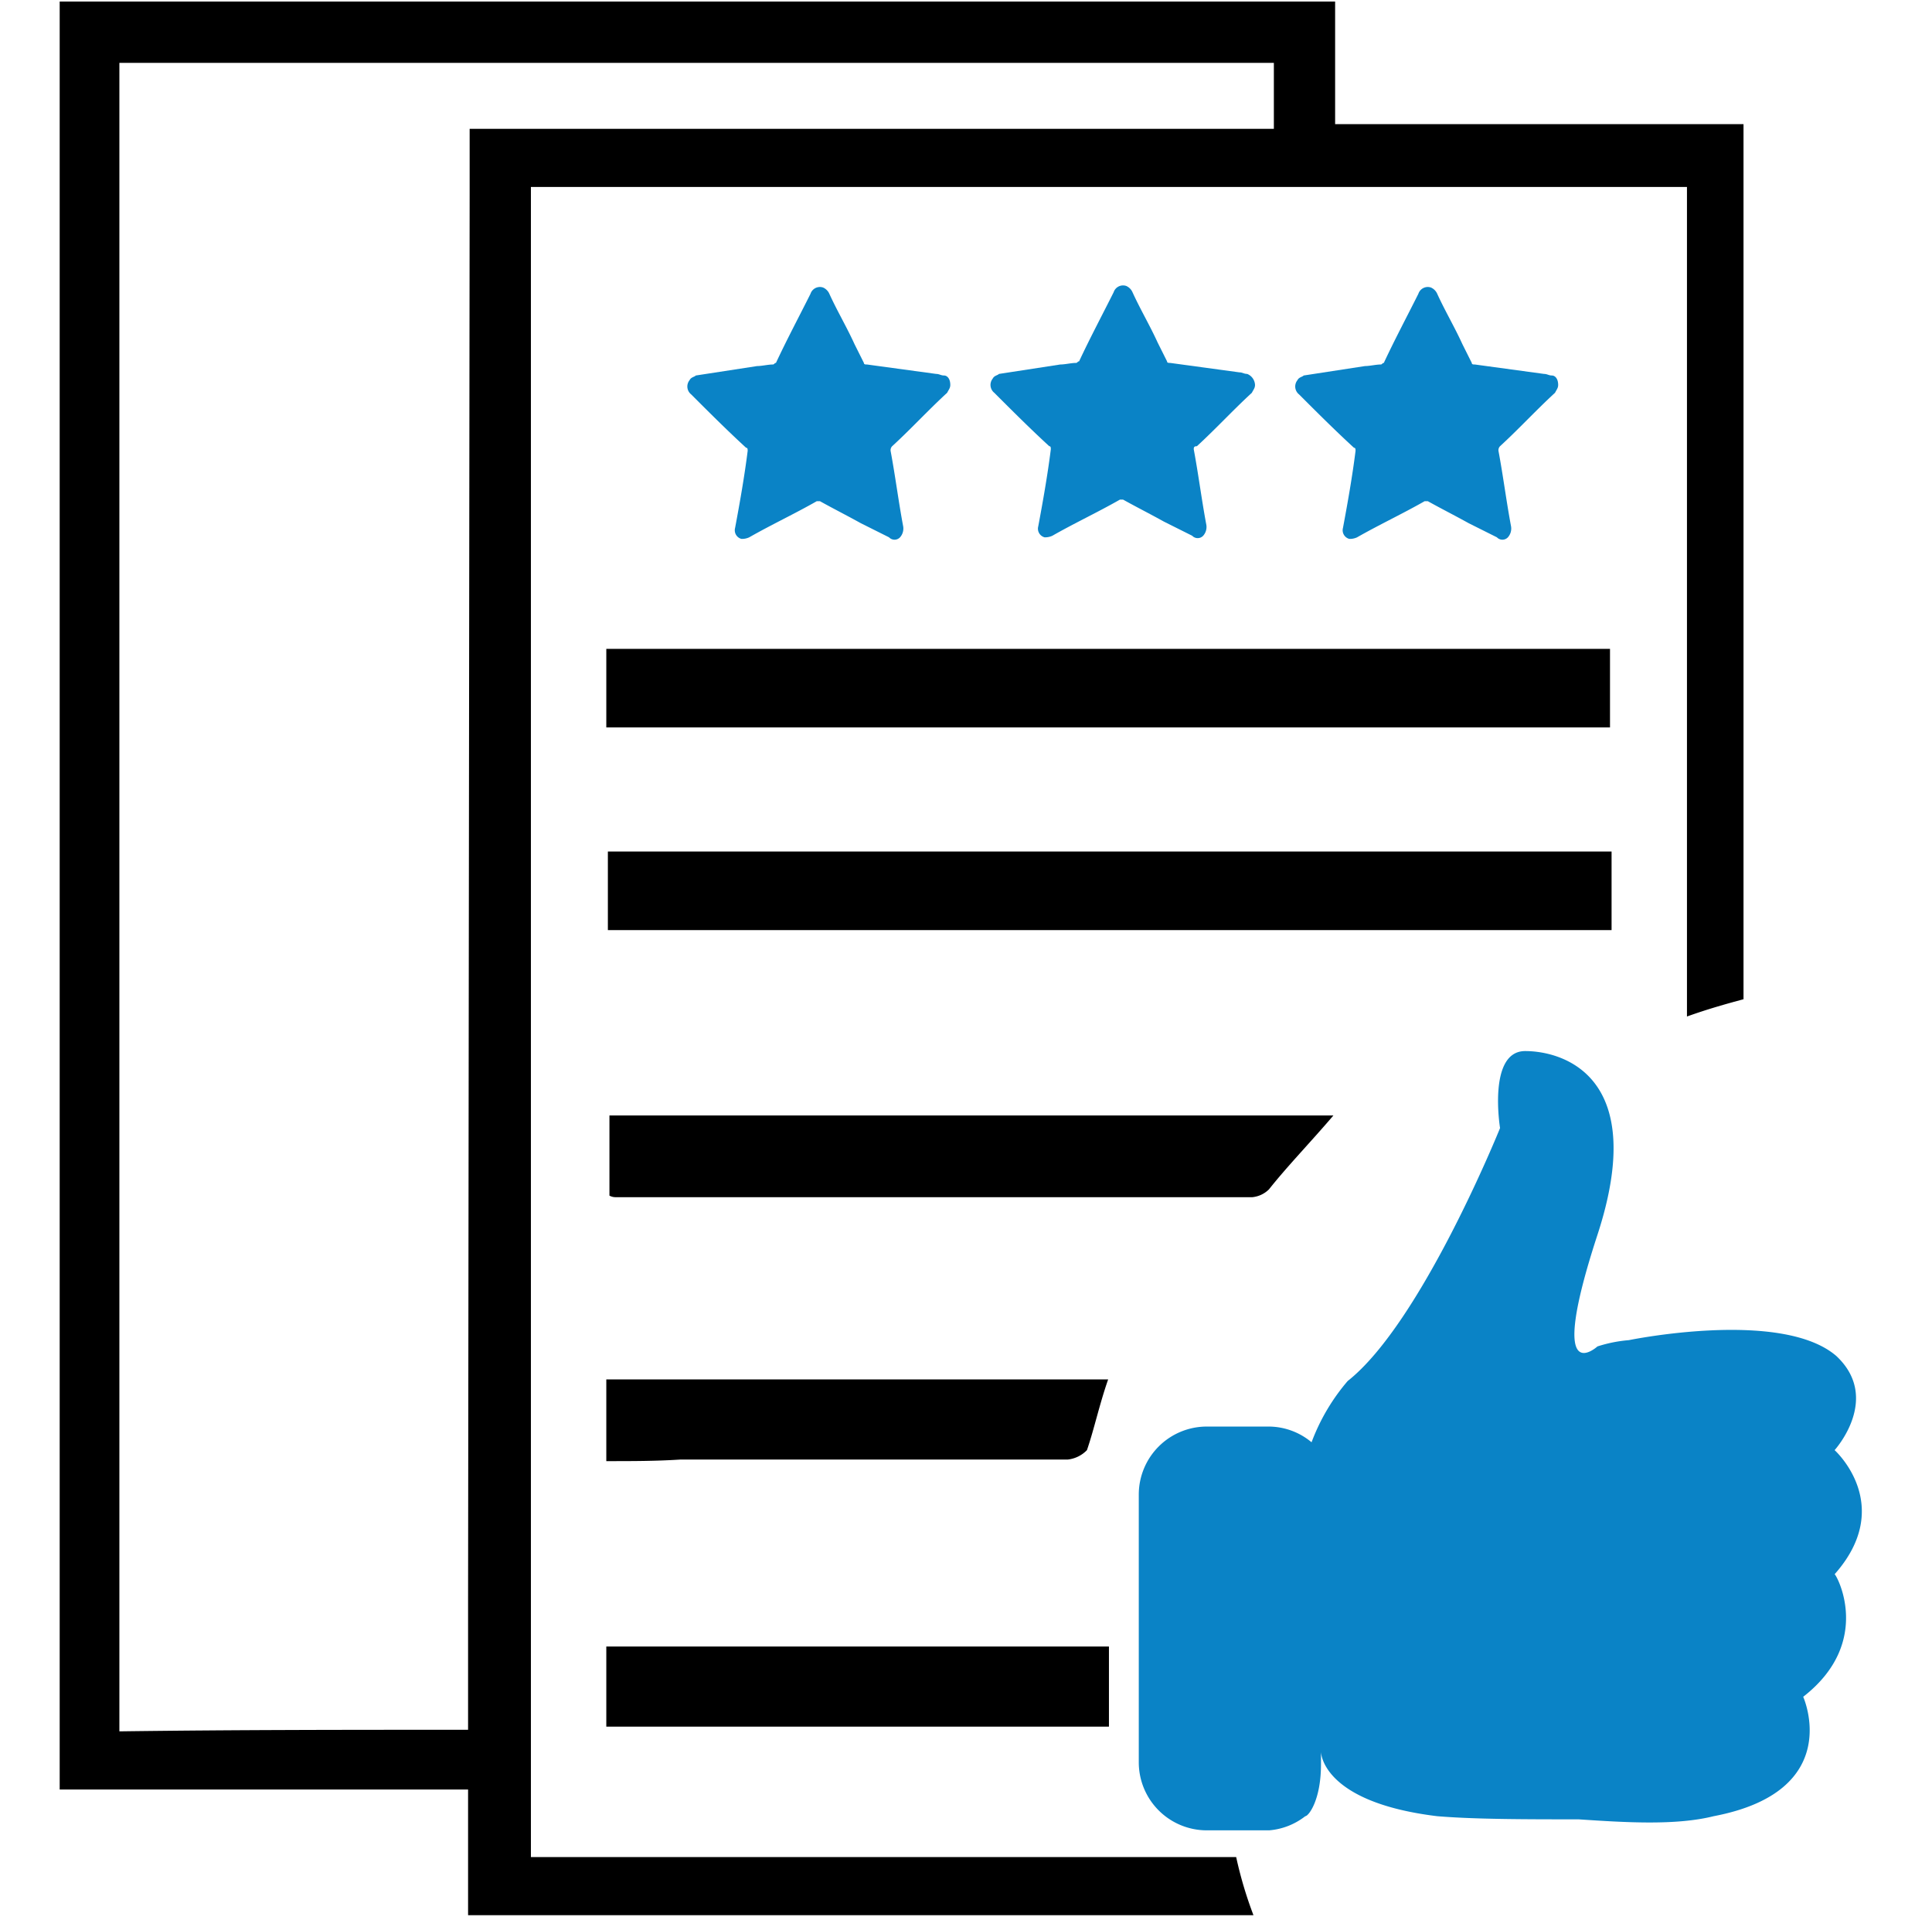
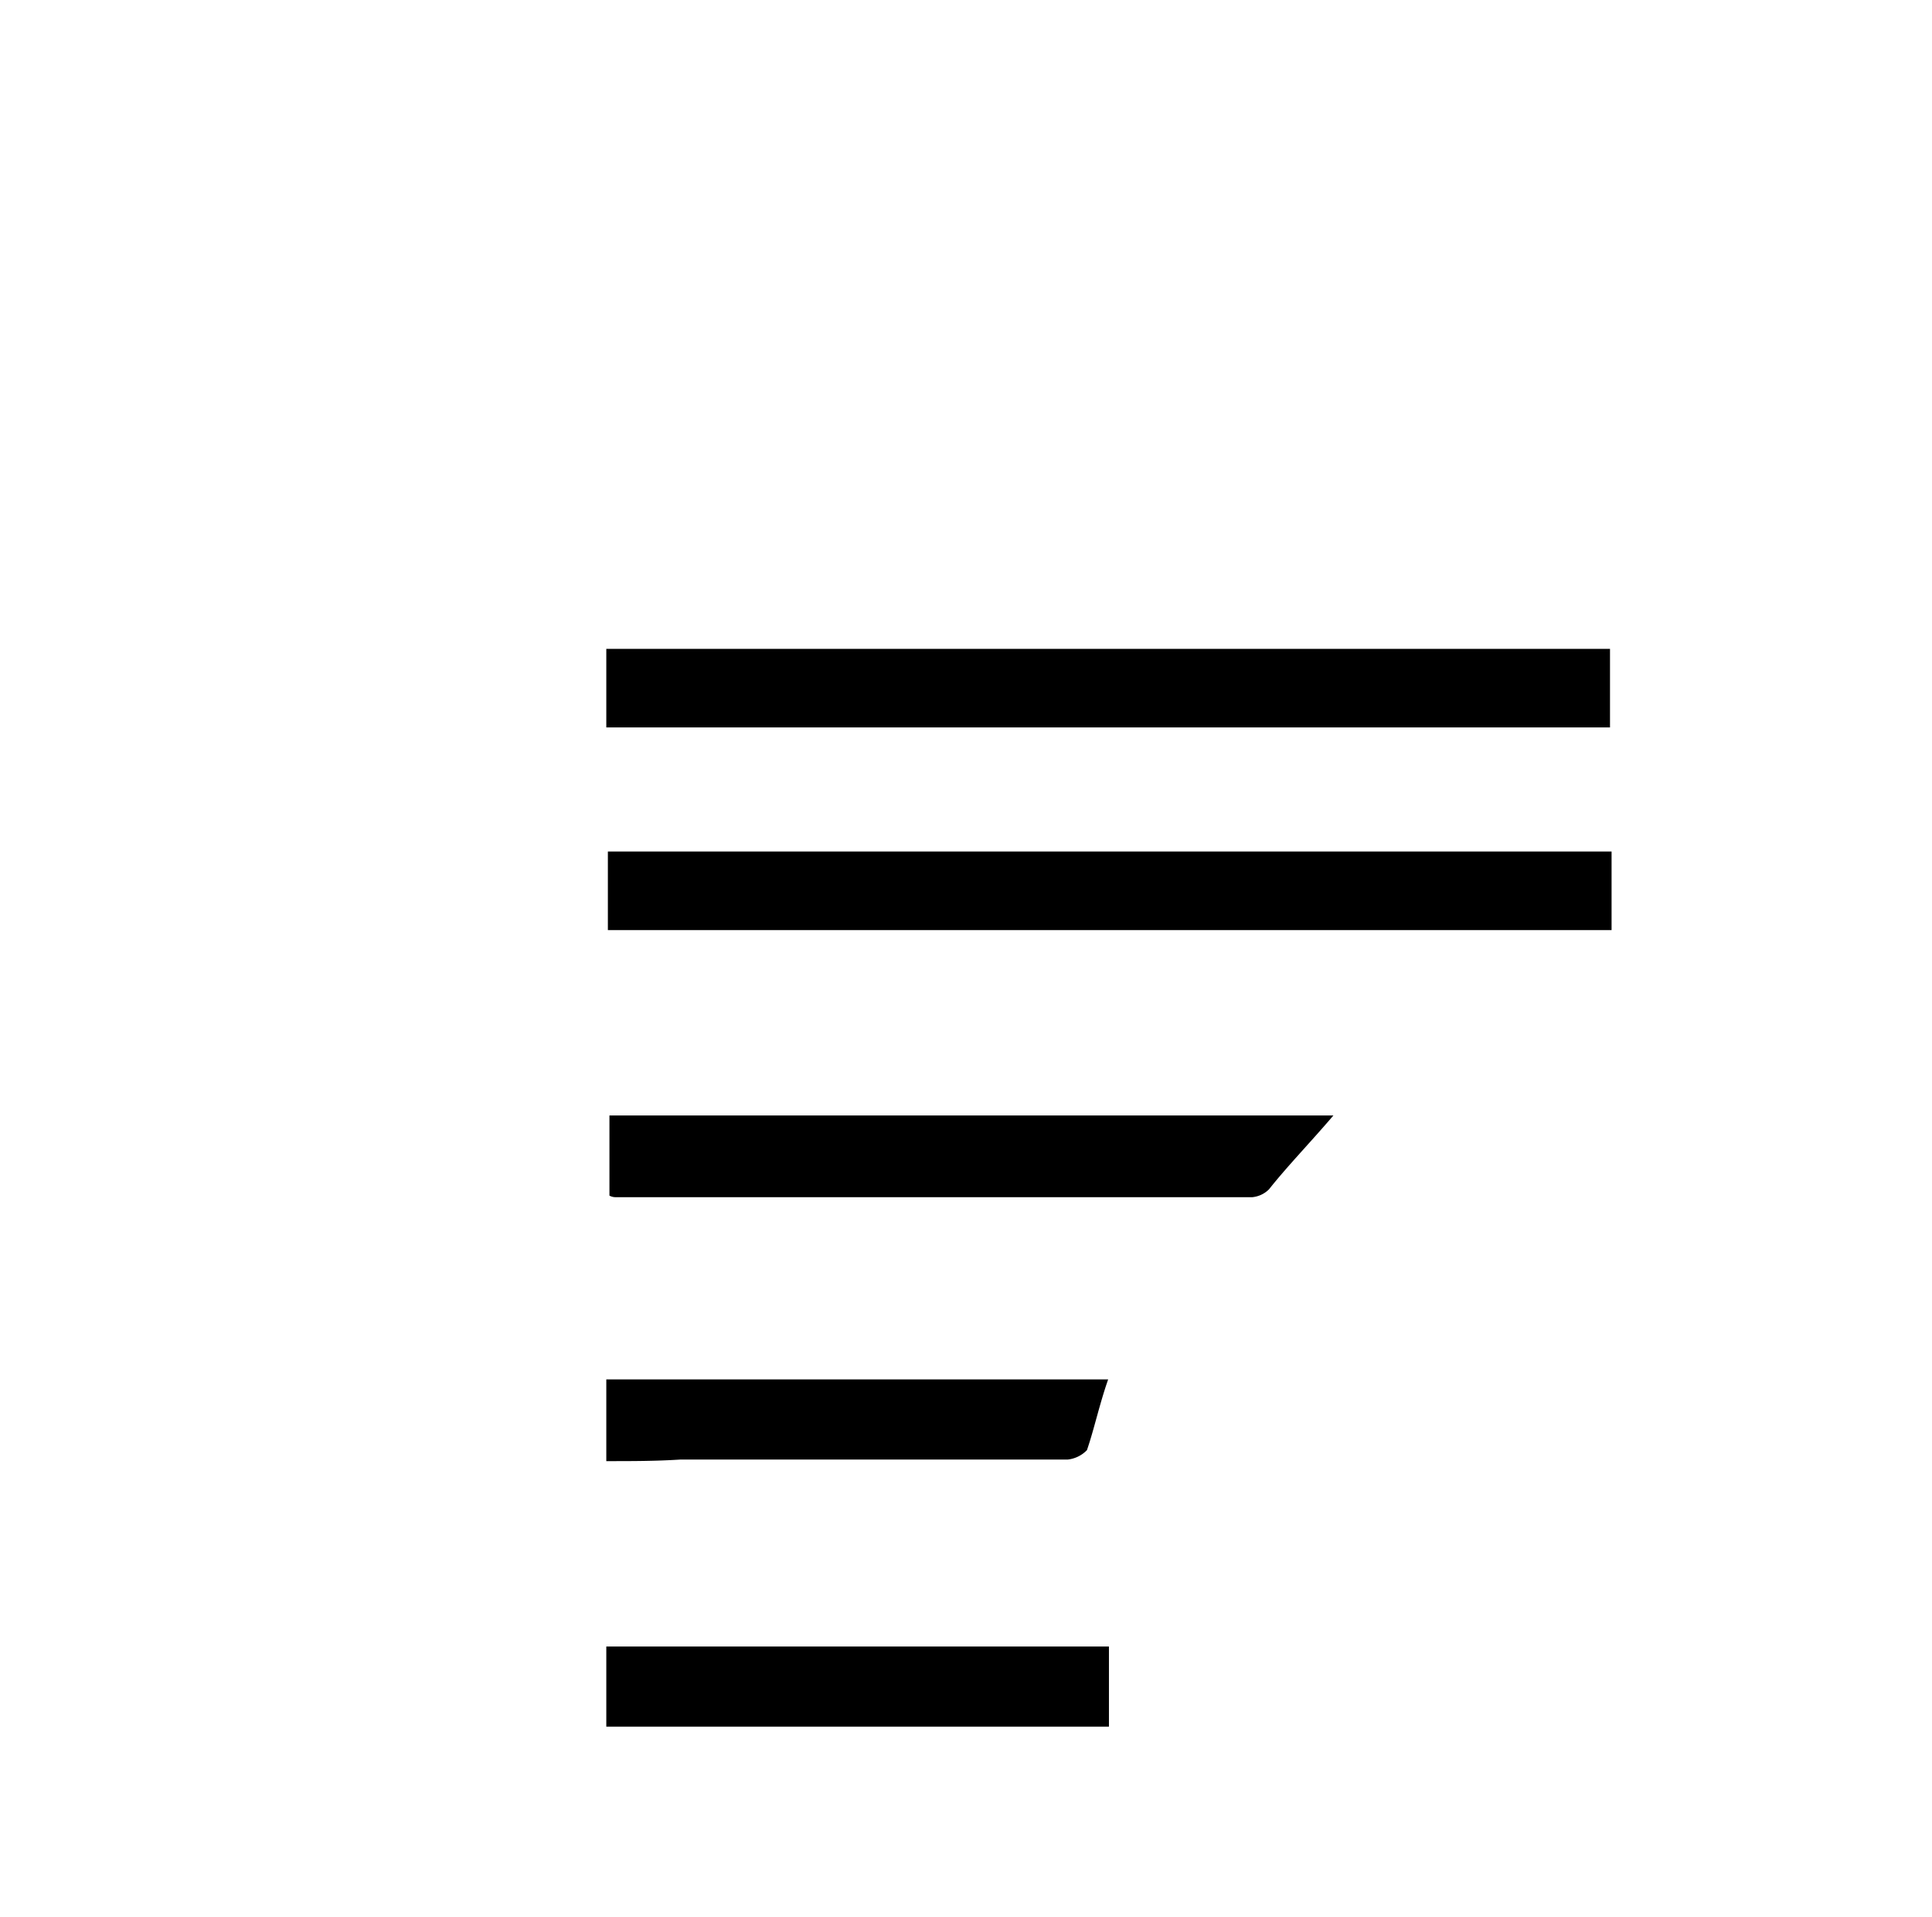
<svg xmlns="http://www.w3.org/2000/svg" id="Layer_1" data-name="Layer 1" viewBox="0 0 123 122">
  <defs>
    <style>.cls-1{fill:#0a83c6;}</style>
  </defs>
-   <path class="cls-1" d="M114.8,108s2.7,6-5.7,7.6c-2.4.6-5.6.4-8.6.2-3.3,0-6.6,0-9-.2-7.4-.9-7.4-4.1-7.4-4.1v.8c0,2.3-.8,3.3-1,3.3a4.3,4.3,0,0,1-2.3.9h-4a4.33,4.33,0,0,1-4.3-4.3V95.1a4.33,4.33,0,0,1,4.3-4.3h4a4.27,4.27,0,0,1,2.7,1,12.93,12.93,0,0,1,2.3-3.9c4.7-3.7,9.7-16.1,9.7-16.1s-.8-4.9,1.6-4.9,7.9,1.6,4.6,11.7,0,7.1,0,7.1a8.8,8.8,0,0,1,2-.4h0s9.7-2,13.2,1c2.9,2.7-.1,6-.1,6s3.9,3.5,0,7.9c.1,0,2.5,4.3-2,7.8Z" />
-   <path class="cls-1" d="M60.5,24.5c0,.2-.1.3-.2.5-1.2,1.1-2.3,2.3-3.5,3.4a.37.37,0,0,0-.1.3c.3,1.6.5,3.2.8,4.8a.84.84,0,0,1-.2.7.48.48,0,0,1-.7,0l-1.8-.9c-.9-.5-1.7-.9-2.6-1.4H52c-1.4.8-2.9,1.5-4.3,2.3a1.09,1.09,0,0,1-.5.1.57.57,0,0,1-.4-.7c.3-1.6.6-3.3.8-4.9,0-.1,0-.2-.1-.2-1.2-1.1-2.4-2.3-3.5-3.4a.64.64,0,0,1-.1-.9c.1-.2.3-.2.4-.3l3.9-.6c.3,0,.7-.1,1-.1.1,0,.1-.1.2-.1.7-1.5,1.5-3,2.2-4.4a.63.63,0,0,1,.8-.4.78.78,0,0,1,.4.4c.5,1.1,1.1,2.1,1.6,3.2l.6,1.2c0,.1.1.1.2.1l4.4.6c.2,0,.3.1.5.1S60.5,24.1,60.5,24.5Z" />
-   <path class="cls-1" d="M79.9,24.5c0,.2-.1.3-.2.5-1.2,1.1-2.3,2.3-3.5,3.4-.2,0-.2.1-.2.2.3,1.6.5,3.2.8,4.8a.84.84,0,0,1-.2.7.48.48,0,0,1-.7,0l-1.8-.9c-.9-.5-1.7-.9-2.6-1.4h-.2c-1.4.8-2.9,1.5-4.3,2.3a1.09,1.09,0,0,1-.5.1.57.57,0,0,1-.4-.7c.3-1.6.6-3.3.8-4.9,0-.1,0-.2-.1-.2-1.2-1.1-2.4-2.3-3.5-3.4a.64.64,0,0,1-.1-.9c.1-.2.3-.2.4-.3l3.9-.6c.3,0,.7-.1,1-.1.1,0,.1-.1.2-.1.7-1.5,1.5-3,2.2-4.4a.63.63,0,0,1,.8-.4.78.78,0,0,1,.4.4c.5,1.1,1.1,2.1,1.6,3.2l.6,1.2c0,.1.1.1.2.1l4.4.6c.2,0,.3.1.5.1A.79.79,0,0,1,79.9,24.5Z" />
-   <path class="cls-1" d="M99.2,24.5c0,.2-.1.3-.2.5-1.2,1.1-2.3,2.3-3.5,3.4a.37.37,0,0,0-.1.3c.3,1.6.5,3.2.8,4.8a.84.84,0,0,1-.2.7.48.48,0,0,1-.7,0l-1.8-.9c-.9-.5-1.7-.9-2.6-1.4h-.2c-1.4.8-2.9,1.5-4.3,2.3a1.09,1.09,0,0,1-.5.1.57.57,0,0,1-.4-.7c.3-1.6.6-3.3.8-4.9,0-.1,0-.2-.1-.2-1.2-1.1-2.4-2.3-3.5-3.4a.64.64,0,0,1-.1-.9c.1-.2.3-.2.4-.3l3.9-.6c.3,0,.7-.1,1-.1.1,0,.1-.1.2-.1.7-1.5,1.5-3,2.2-4.4a.63.63,0,0,1,.8-.4.78.78,0,0,1,.4.4c.5,1.1,1.1,2.1,1.6,3.2l.6,1.2c0,.1.1.1.2.1l4.4.6c.2,0,.3.1.5.1S99.2,24.1,99.2,24.5Z" />
-   <path d="M85,7.9V.1H3.8V113.9h26v8h50a25.94,25.94,0,0,1-1.1-3.7H33.8V11.9h73.6V64.7c1.4-.5,2.5-.8,3.6-1.1V7.9Zm-3.9.3H29.9v4.1l-.1,89.6v8.2c-7.4,0-14.8,0-22.2.1V4H81.1Z" />
  <path d="M102.6,54.2v5H38.7v-5Z" />
-   <path d="M38.6,46.3v-5h63.9v5Z" />
+   <path d="M38.6,46.3v-5h63.9v5" />
  <path d="M84.89,71c-1.45,1.7-2.91,3.2-4.1,4.7a1.75,1.75,0,0,1-1.06.5H39.2a.79.79,0,0,1-.4-.1V71Z" />
  <path d="M38.6,93V87.8H70.55c-.56,1.6-.9,3.2-1.35,4.5a2,2,0,0,1-1.23.6H43.31C41.74,93,40.28,93,38.6,93Z" />
  <path d="M70.6,109.9h-32v-5.1h32Z" />
</svg>